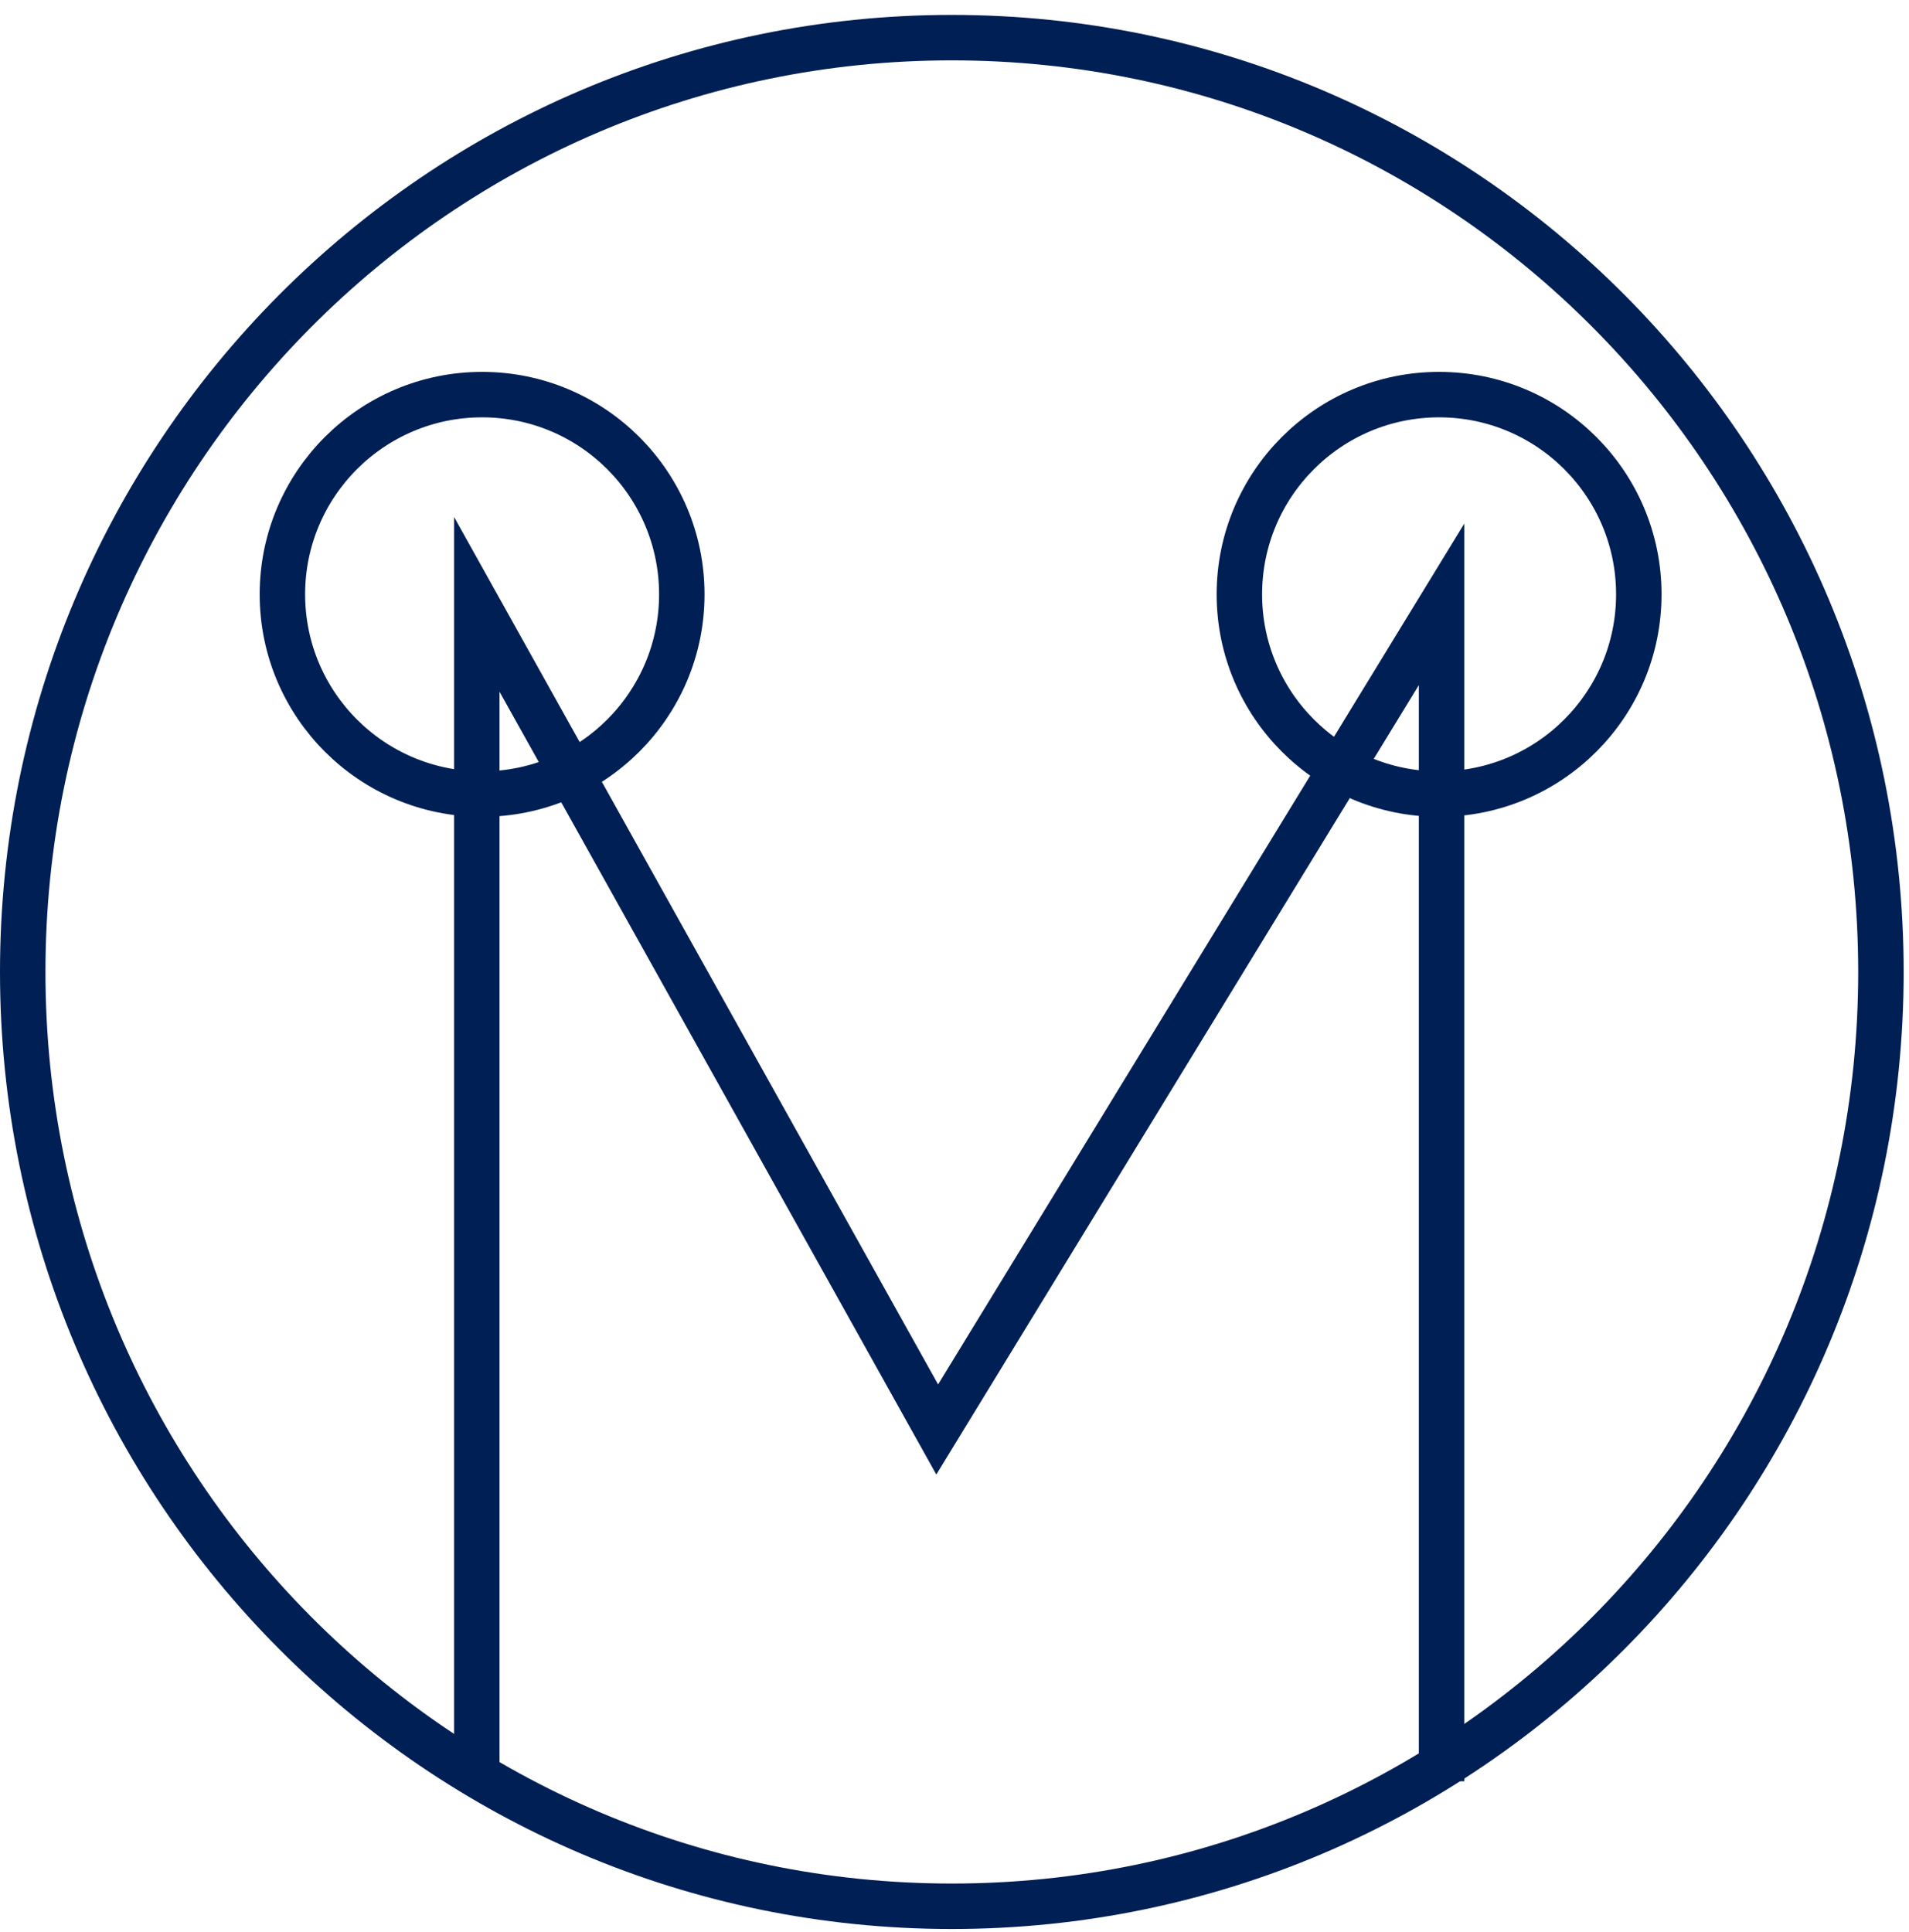
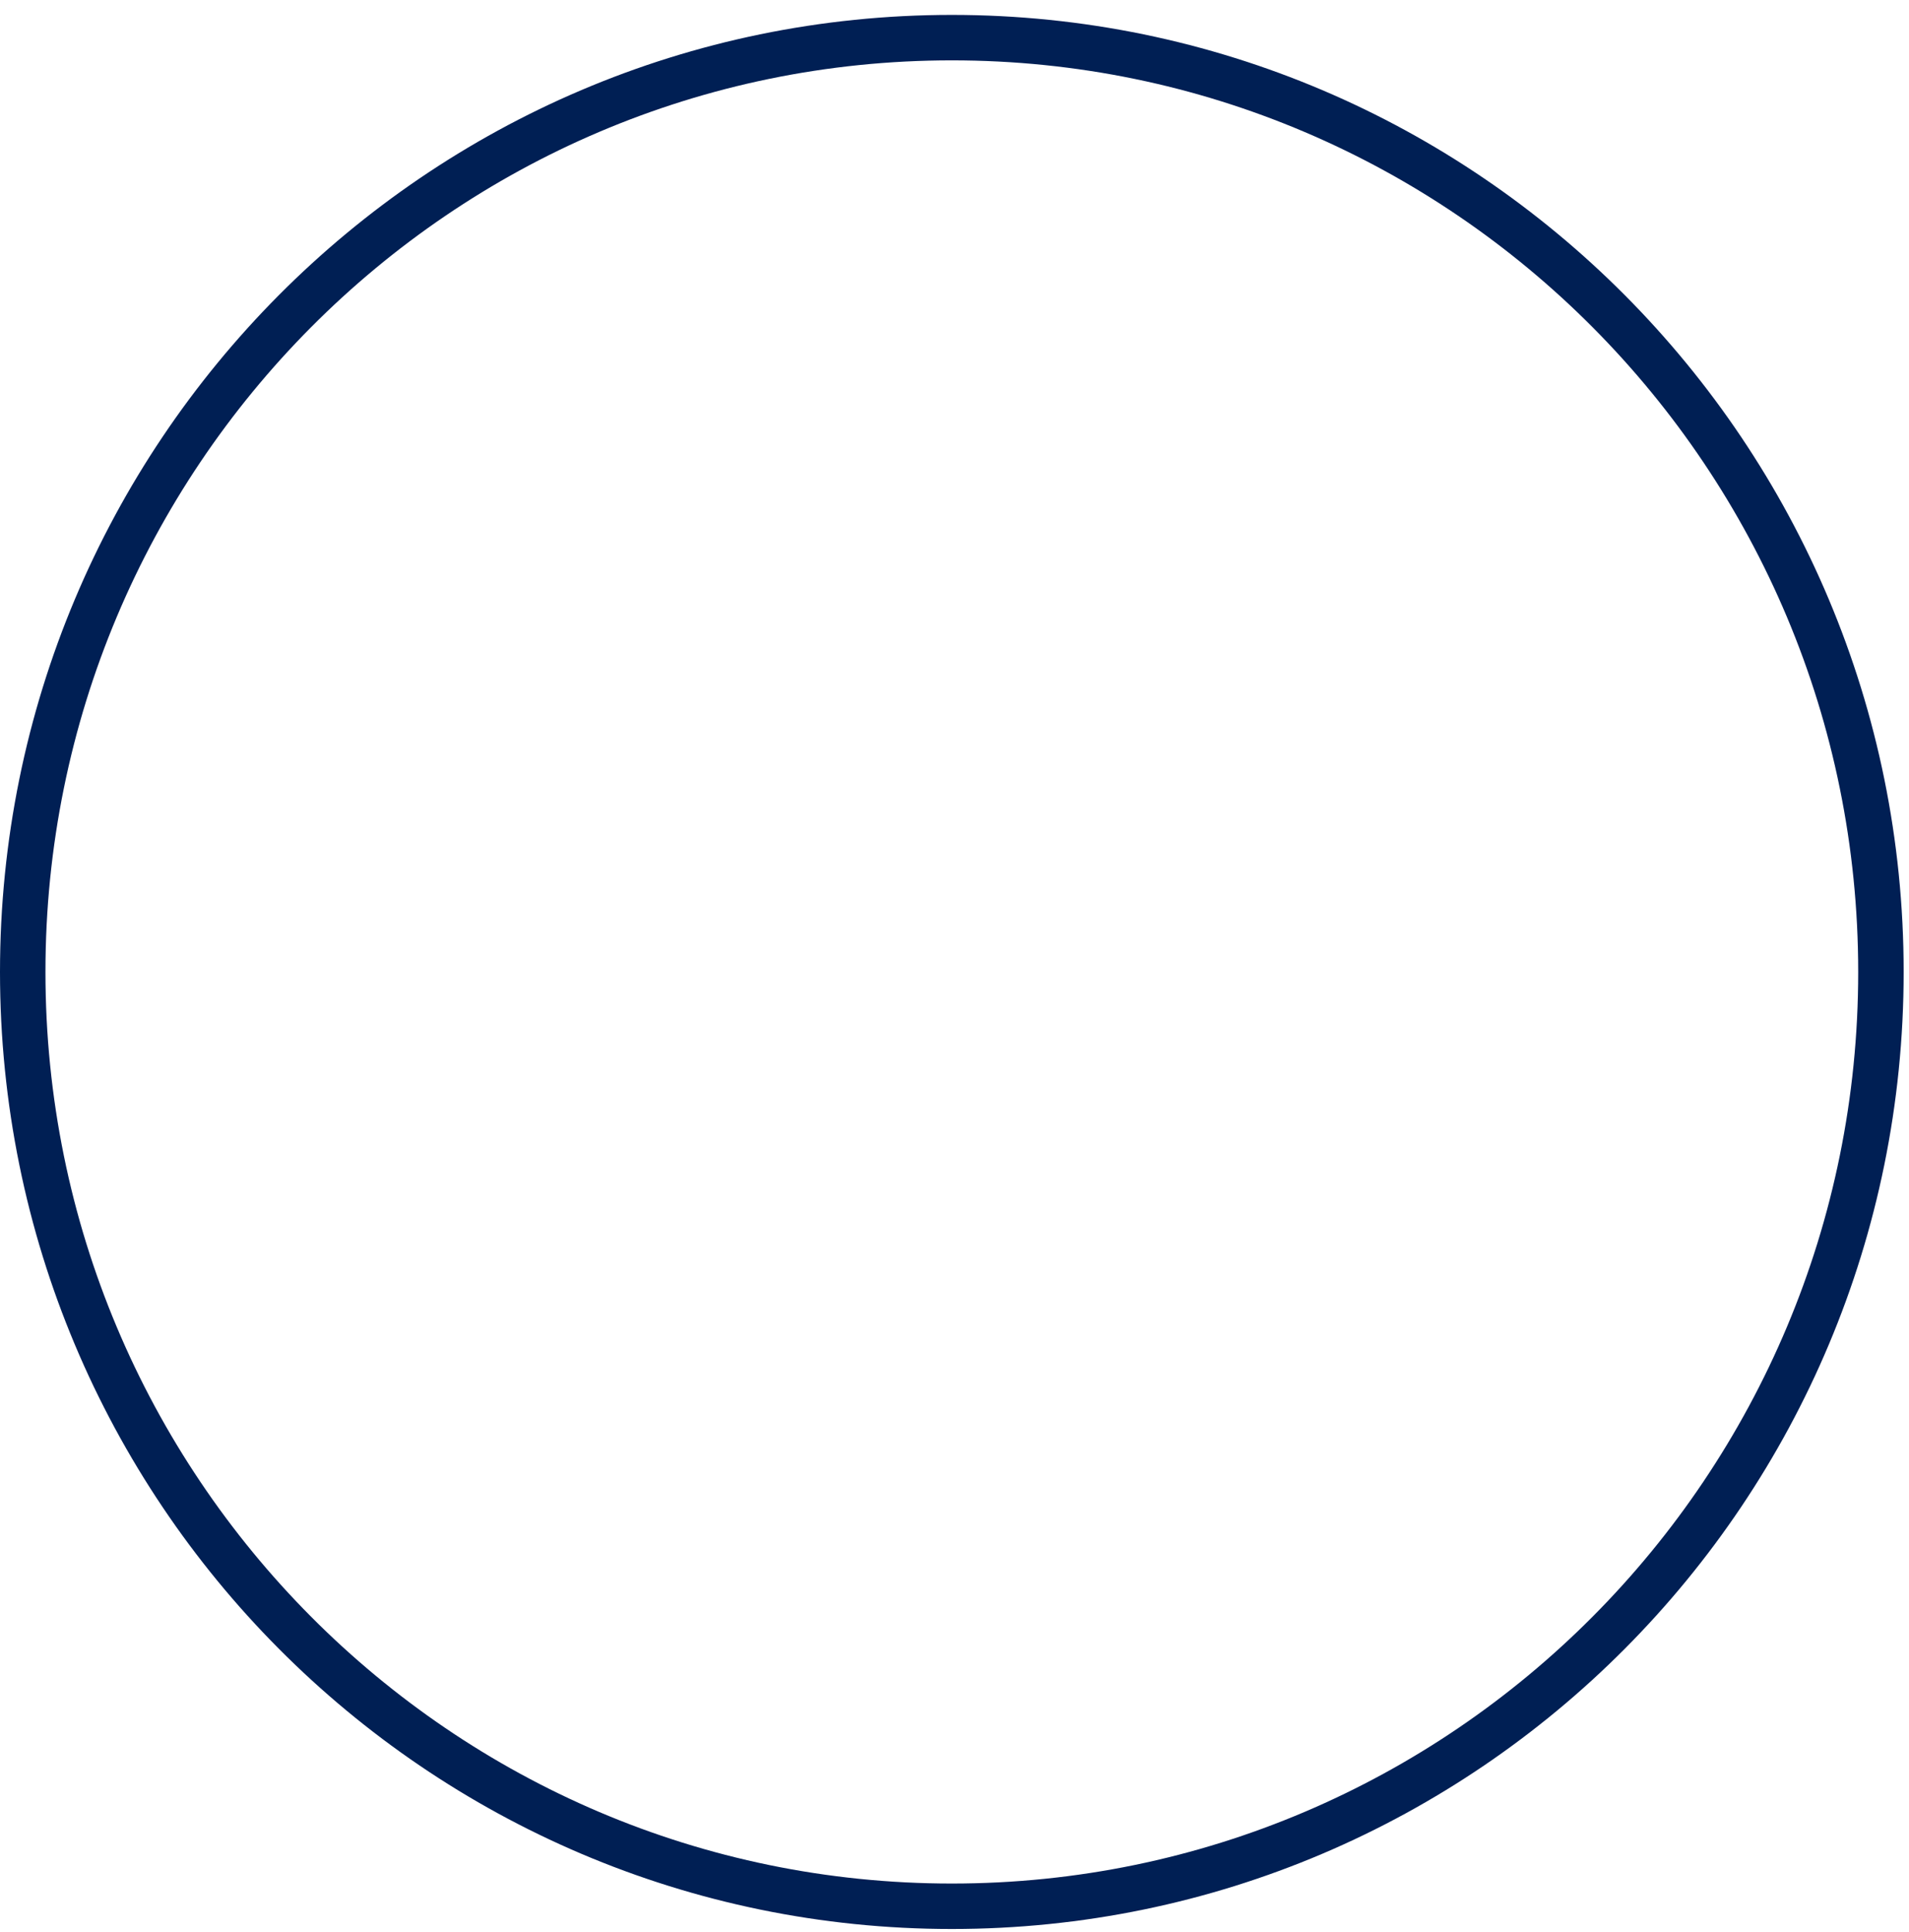
<svg xmlns="http://www.w3.org/2000/svg" width="84" height="85" viewBox="0 0 84 85" fill="none">
-   <path d="M20.98 78.375V26.591L41.239 62.897L63.432 26.591V78.375" stroke="#001F54" stroke-width="2" />
  <path d="M82.765 42.766C82.765 65.476 64.456 83.876 41.882 83.876C19.309 83.876 1 65.476 1 42.766C1 20.057 19.309 1.656 41.882 1.656C64.456 1.656 82.765 20.057 82.765 42.766Z" stroke="#001F54" stroke-width="2" />
-   <path d="M30.001 26.151C30.001 31.004 26.067 34.939 21.213 34.939C16.36 34.939 12.426 31.004 12.426 26.151C12.426 21.298 16.36 17.363 21.213 17.363C26.067 17.363 30.001 21.298 30.001 26.151Z" stroke="#001F54" stroke-width="2" />
-   <path d="M72.111 26.151C72.111 31.004 68.176 34.939 63.323 34.939C58.47 34.939 54.535 31.004 54.535 26.151C54.535 21.298 58.47 17.363 63.323 17.363C68.176 17.363 72.111 21.298 72.111 26.151Z" stroke="#001F54" stroke-width="2" />
</svg>